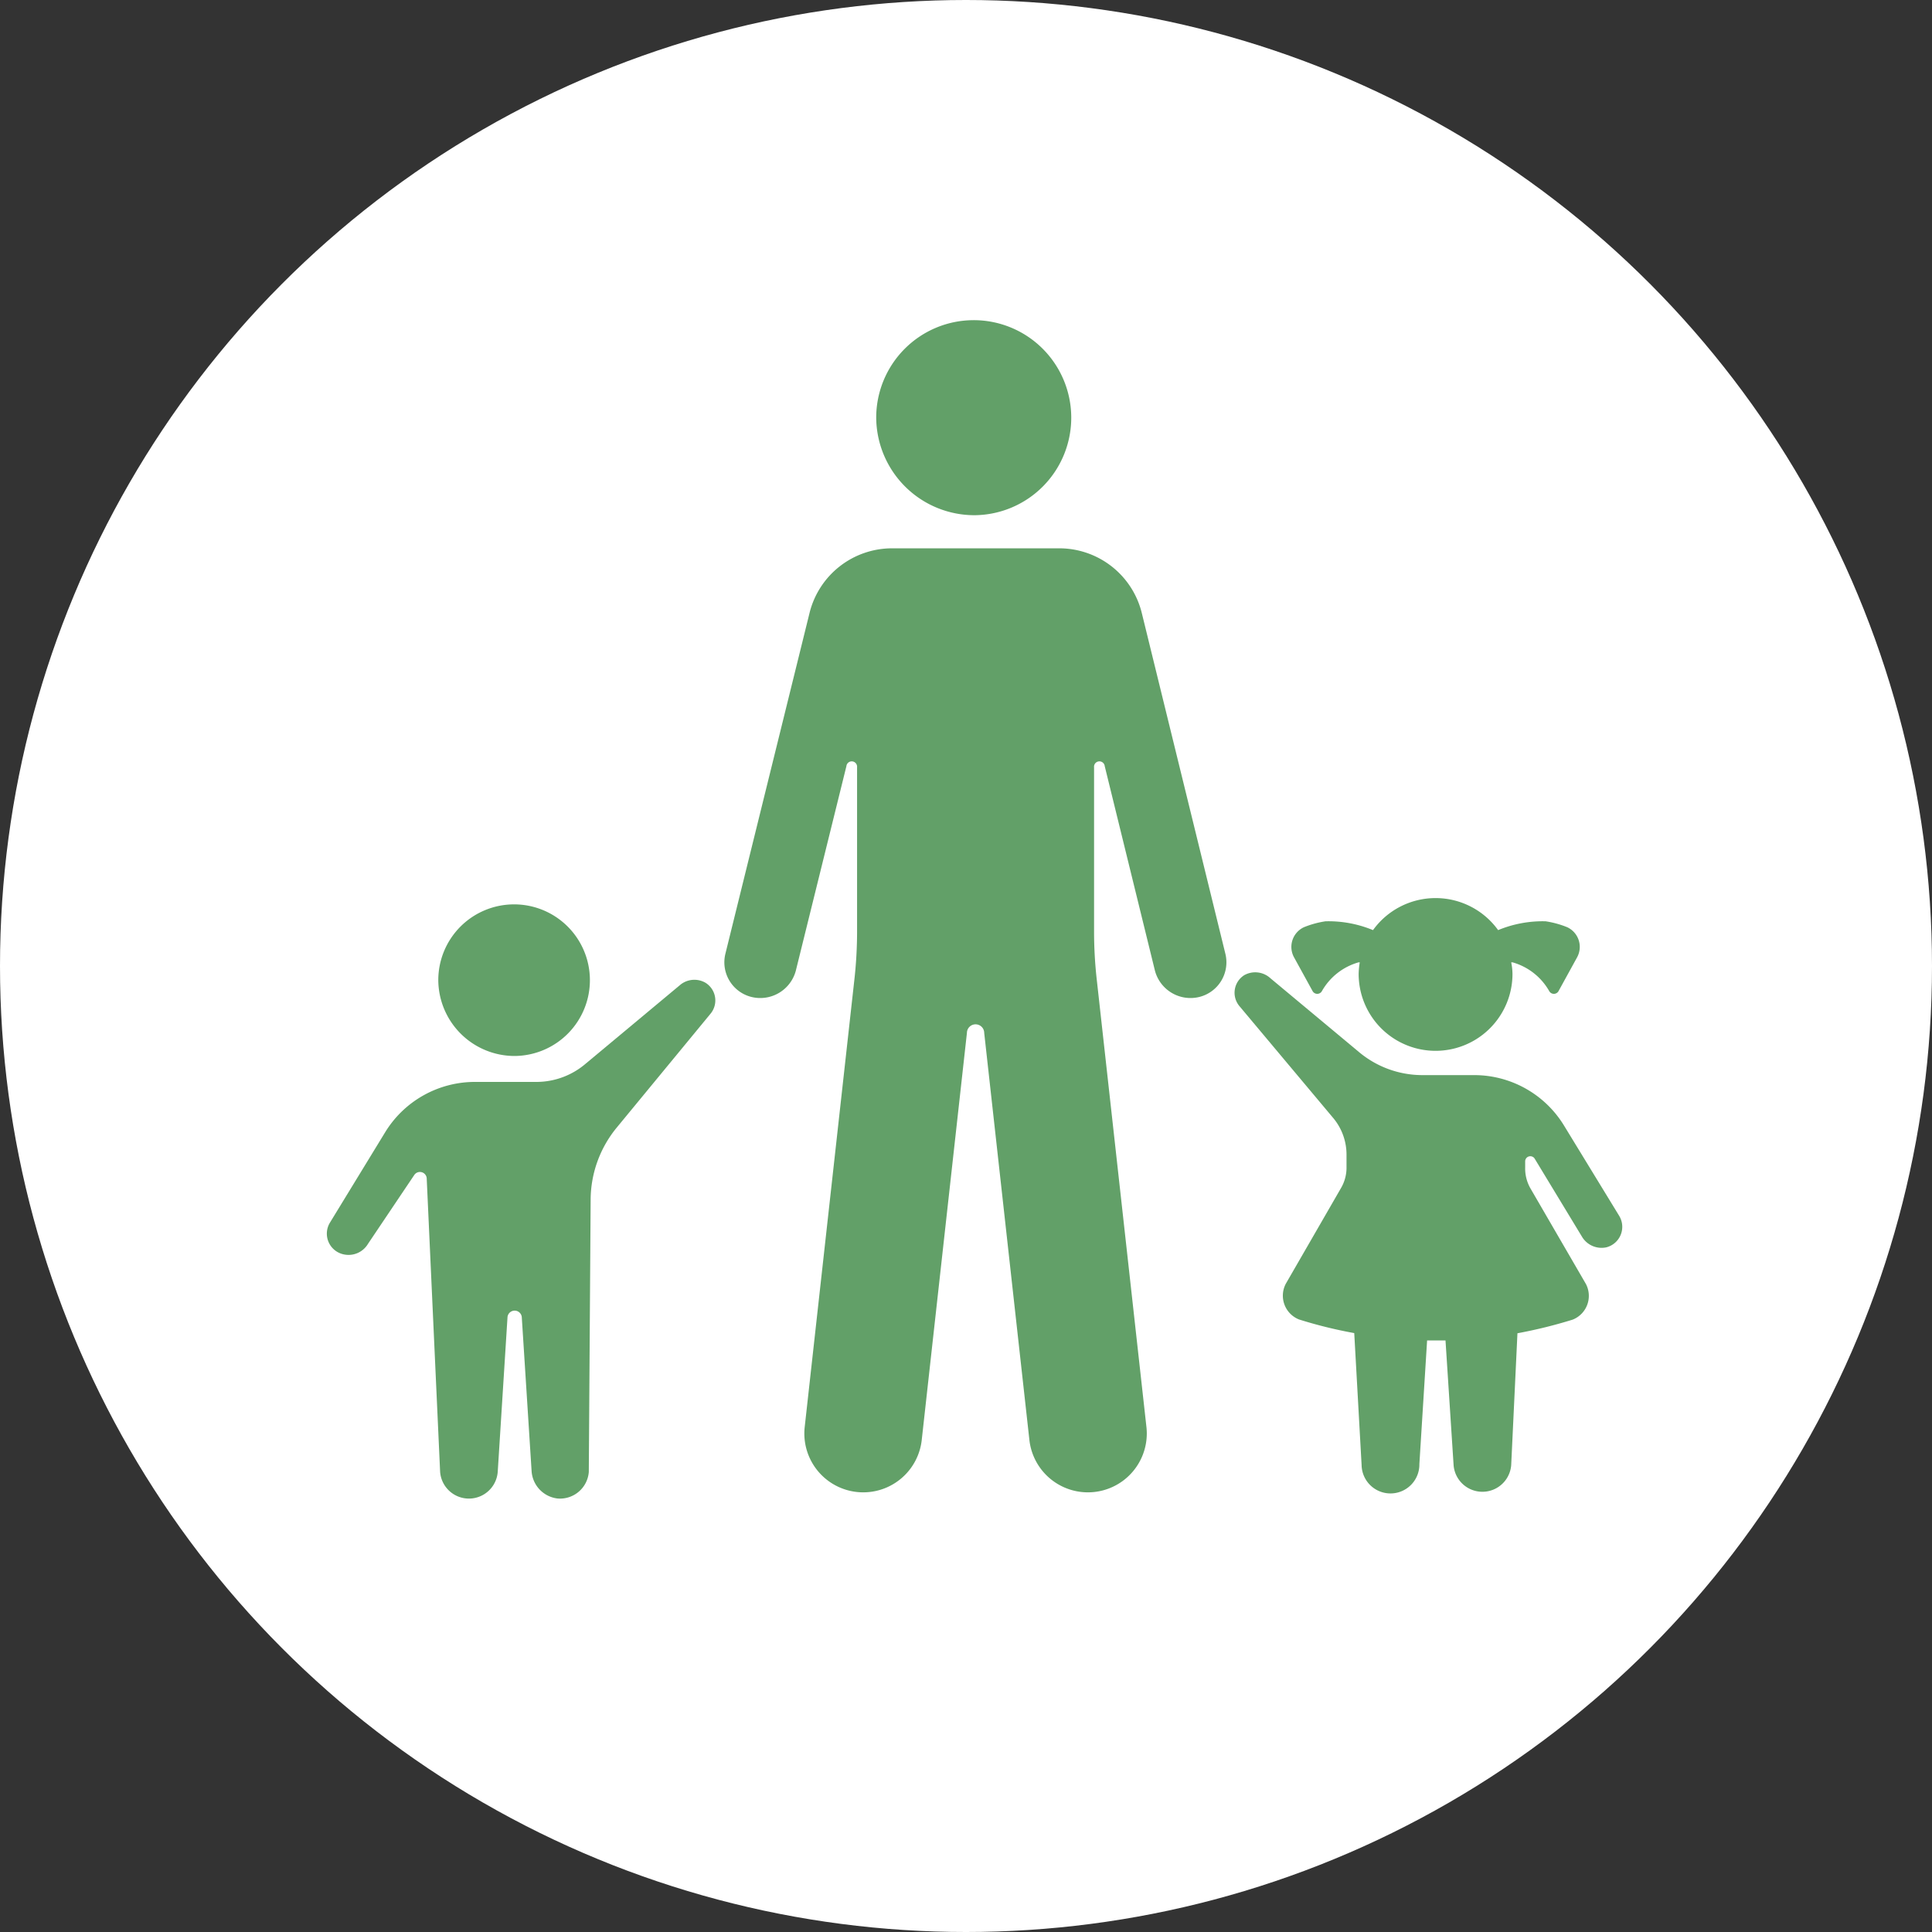
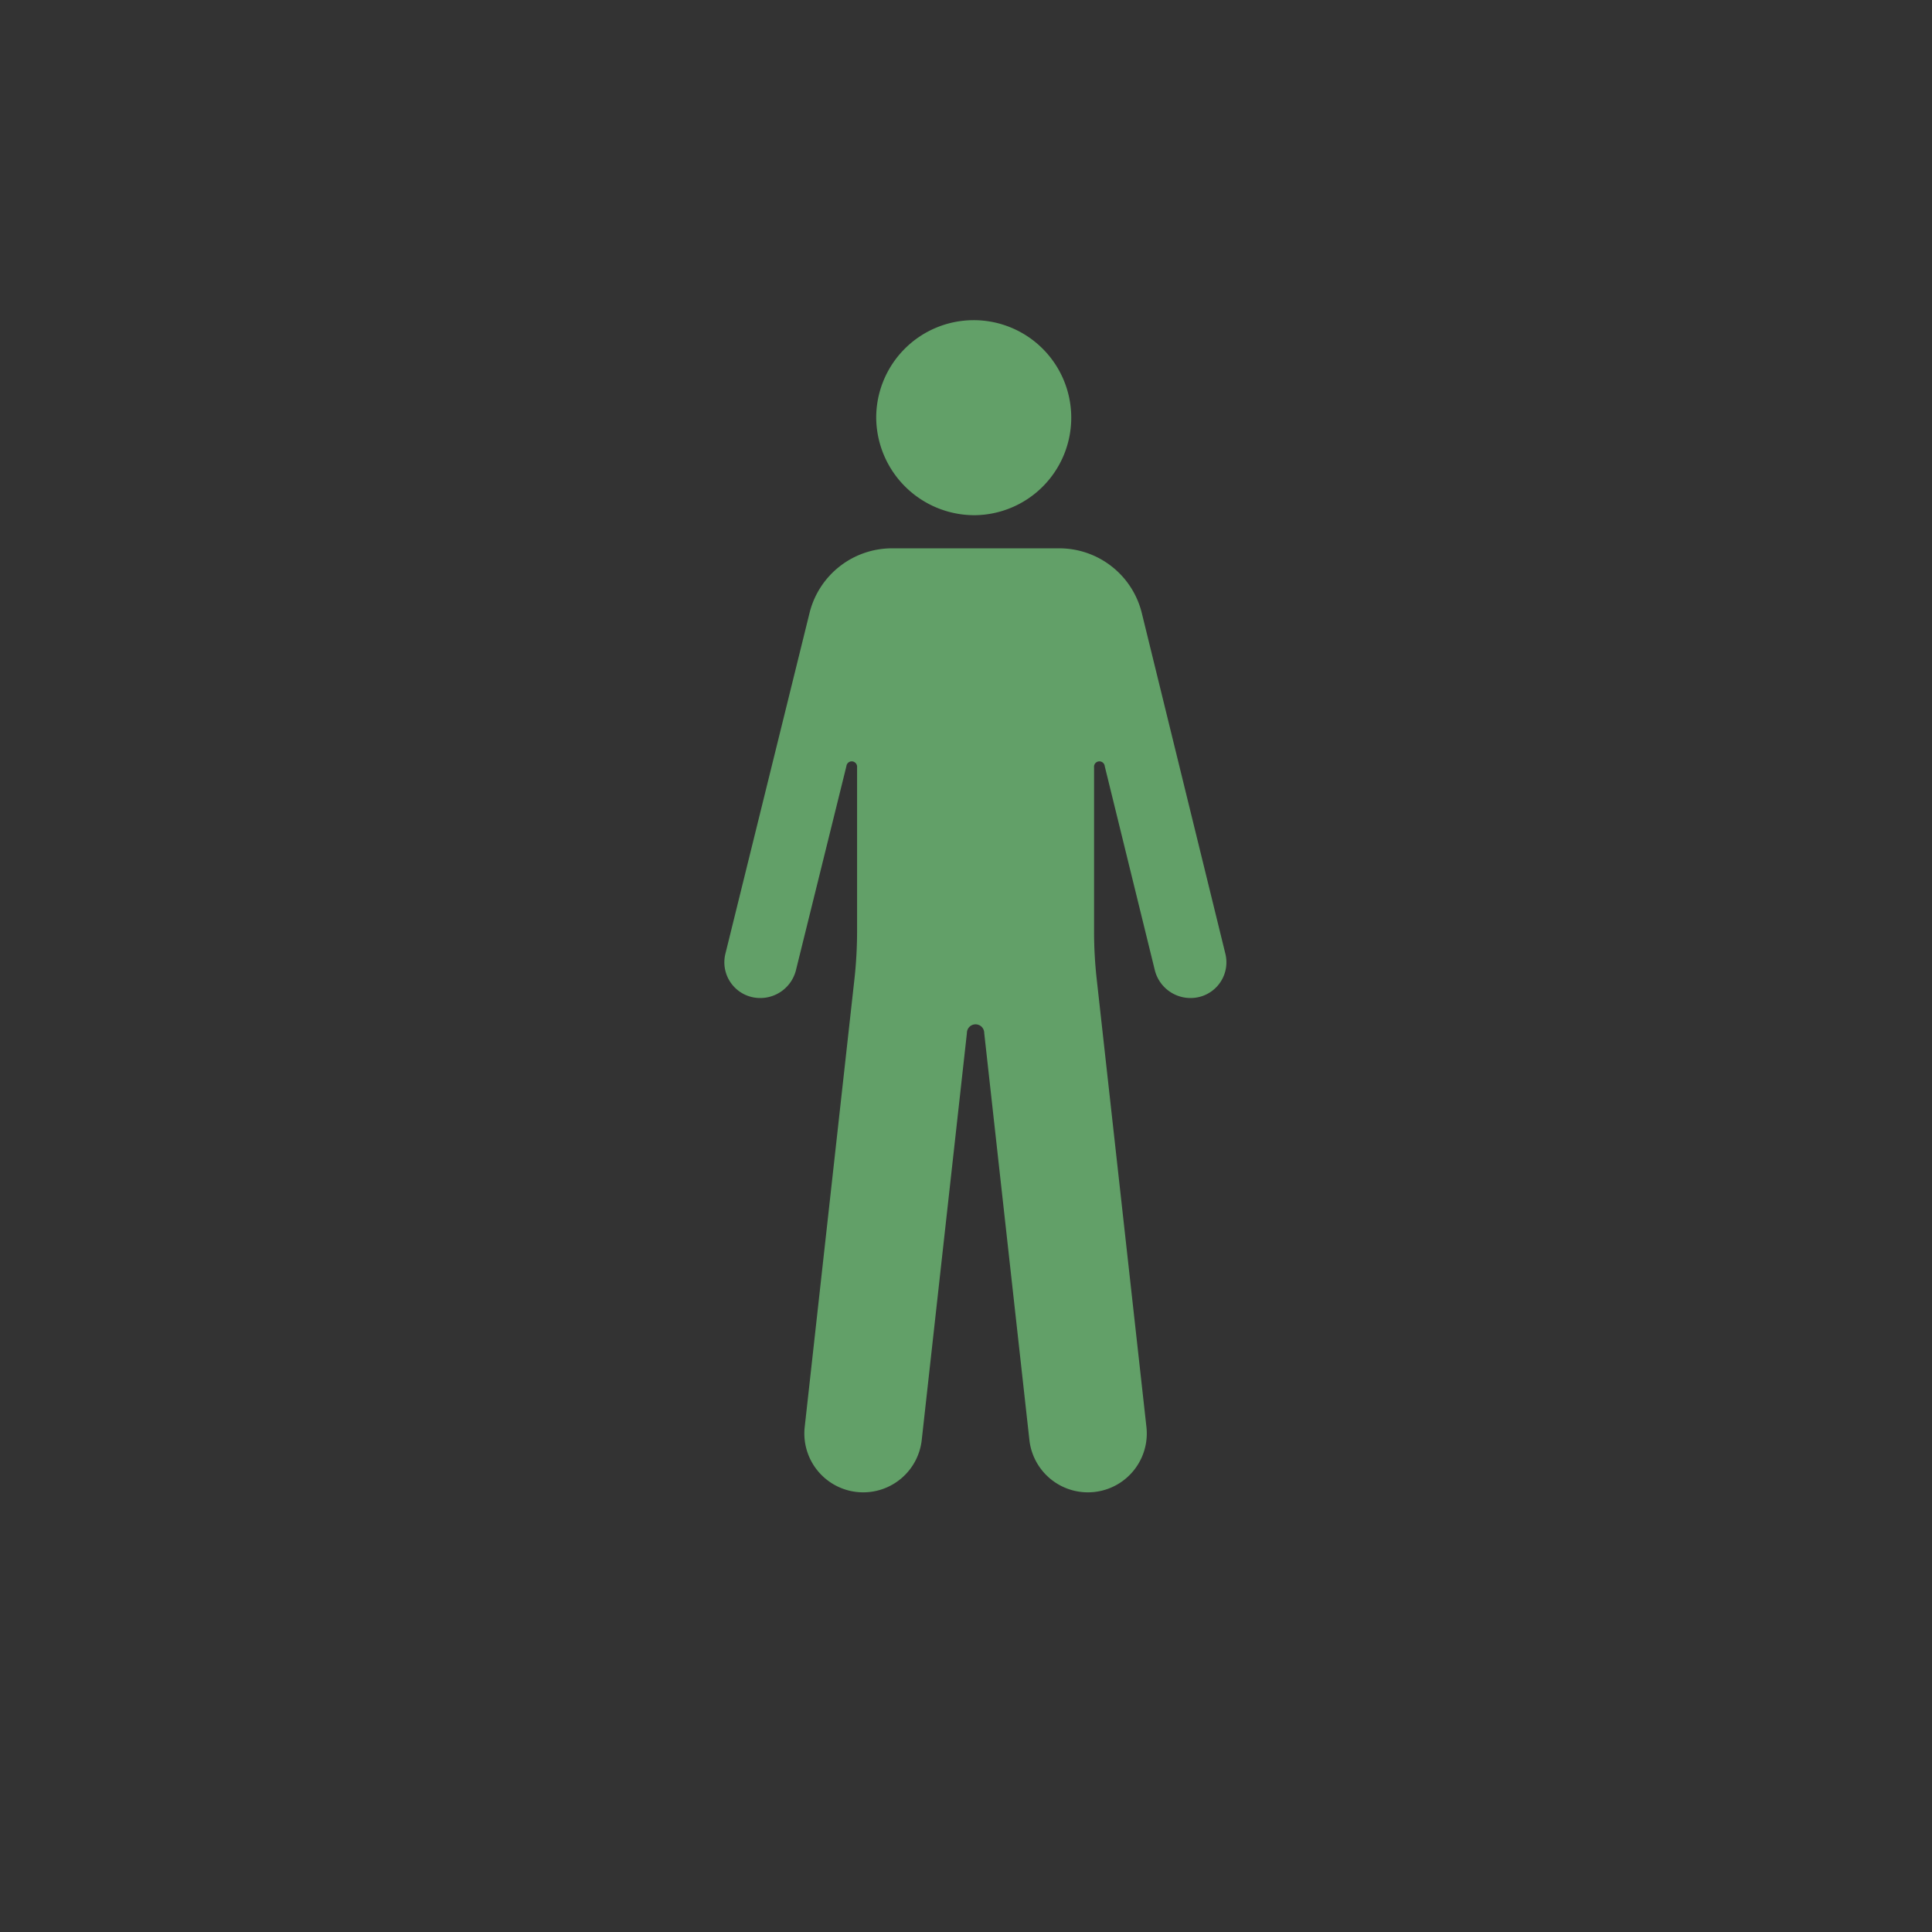
<svg xmlns="http://www.w3.org/2000/svg" viewBox="0 0 105 105">
  <rect x="0" y="0" width="105" height="105" fill="#333333" stroke="none" />
  <defs>
    <style>.cls-1{fill:#fff;}.cls-2{fill:#62a068;}</style>
  </defs>
  <g id="レイヤー_2" data-name="レイヤー 2">
    <g id="色付け">
-       <circle class="cls-1" cx="52.5" cy="52.5" r="52.5" />
-     </g>
+       </g>
    <g id="コンポジション">
      <path class="cls-2" d="M53,28a5.3,5.3,0,1,0-5.38-5.3A5.34,5.34,0,0,0,53,28Z" />
      <path class="cls-2" d="M62.05,33.3a4.62,4.62,0,0,0-4.51-3.5H48.46A4.62,4.62,0,0,0,44,33.3L39.42,51.85a1.94,1.94,0,0,0,1.41,2.33,2,2,0,0,0,2.42-1.42L46,41.64a.29.29,0,0,1,.58.06v9a23.76,23.76,0,0,1-.13,2.39l-2.72,24.5a3.2,3.2,0,0,0,6.36.71l2.46-22.16a.47.47,0,0,1,.94,0l2.46,22.16a3.2,3.2,0,0,0,6.36-.71l-2.72-24.5a23.76,23.76,0,0,1-.13-2.39v-9a.29.29,0,0,1,.58-.06l2.73,11.12a2,2,0,0,0,2.42,1.42,1.94,1.94,0,0,0,1.41-2.33Z" />
-       <path class="cls-2" d="M71.34,53.87a.29.29,0,0,0,.5,0,3.33,3.33,0,0,1,2-1.57l.06,0a4.34,4.34,0,0,0-.06.63,4.18,4.18,0,0,0,8.36,0,3.29,3.29,0,0,0-.07-.63l.07,0a3.33,3.33,0,0,1,2,1.57.29.29,0,0,0,.5,0l1-1.82a1.18,1.18,0,0,0-.53-1.66A5.16,5.16,0,0,0,84,50.07a6.33,6.33,0,0,0-2.58.48,4.19,4.19,0,0,0-6.8,0,6.33,6.33,0,0,0-2.58-.48,5.16,5.16,0,0,0-1.17.32,1.18,1.18,0,0,0-.53,1.66Z" />
-       <path class="cls-2" d="M88,66.08l-3-4.91a5.72,5.72,0,0,0-4.9-2.74H77.31a5.37,5.37,0,0,1-3.46-1.26l-4.8-4A1.22,1.22,0,0,0,67.62,53a1.13,1.13,0,0,0-.26,1.68l5.08,6.06a3.1,3.1,0,0,1,.74,2l0,.66a2.2,2.2,0,0,1-.3,1.17l-3,5.2a1.39,1.39,0,0,0,.72,1.94,24.47,24.47,0,0,0,3,.74L74,79.62a1.57,1.57,0,0,0,3.14-.05l.42-6.72c.33,0,.66,0,1,0L79,79.63a1.57,1.57,0,0,0,3.13,0l.34-7.17a26.26,26.26,0,0,0,3-.74,1.39,1.39,0,0,0,.72-1.94l-3-5.17a2.18,2.18,0,0,1-.3-1.17v-.34a.28.28,0,0,1,.51-.14L86,67.25a1.24,1.24,0,0,0,1.3.54A1.15,1.15,0,0,0,88,66.08Z" />
-       <path class="cls-2" d="M28,57.39a4.12,4.12,0,1,0-4.18-4.12A4.15,4.15,0,0,0,28,57.39Z" />
-       <path class="cls-2" d="M37,53.5l-5.16,4.3a4.12,4.12,0,0,1-2.67,1H25.83a5.72,5.72,0,0,0-4.9,2.74l-3,4.91a1.15,1.15,0,0,0,.66,1.7A1.23,1.23,0,0,0,20,67.6l2.52-3.75a.37.37,0,0,1,.67.18L23.92,80a1.57,1.57,0,0,0,3.13,0l.53-8.38a.39.39,0,0,1,.78,0l.53,8.31a1.6,1.6,0,0,0,1.41,1.51A1.57,1.57,0,0,0,32,80l.1-14.82a6.21,6.21,0,0,1,1.42-3.9l5.09-6.18a1.13,1.13,0,0,0-.27-1.69A1.21,1.21,0,0,0,37,53.5Z" />
    </g>
  </g>
</svg>